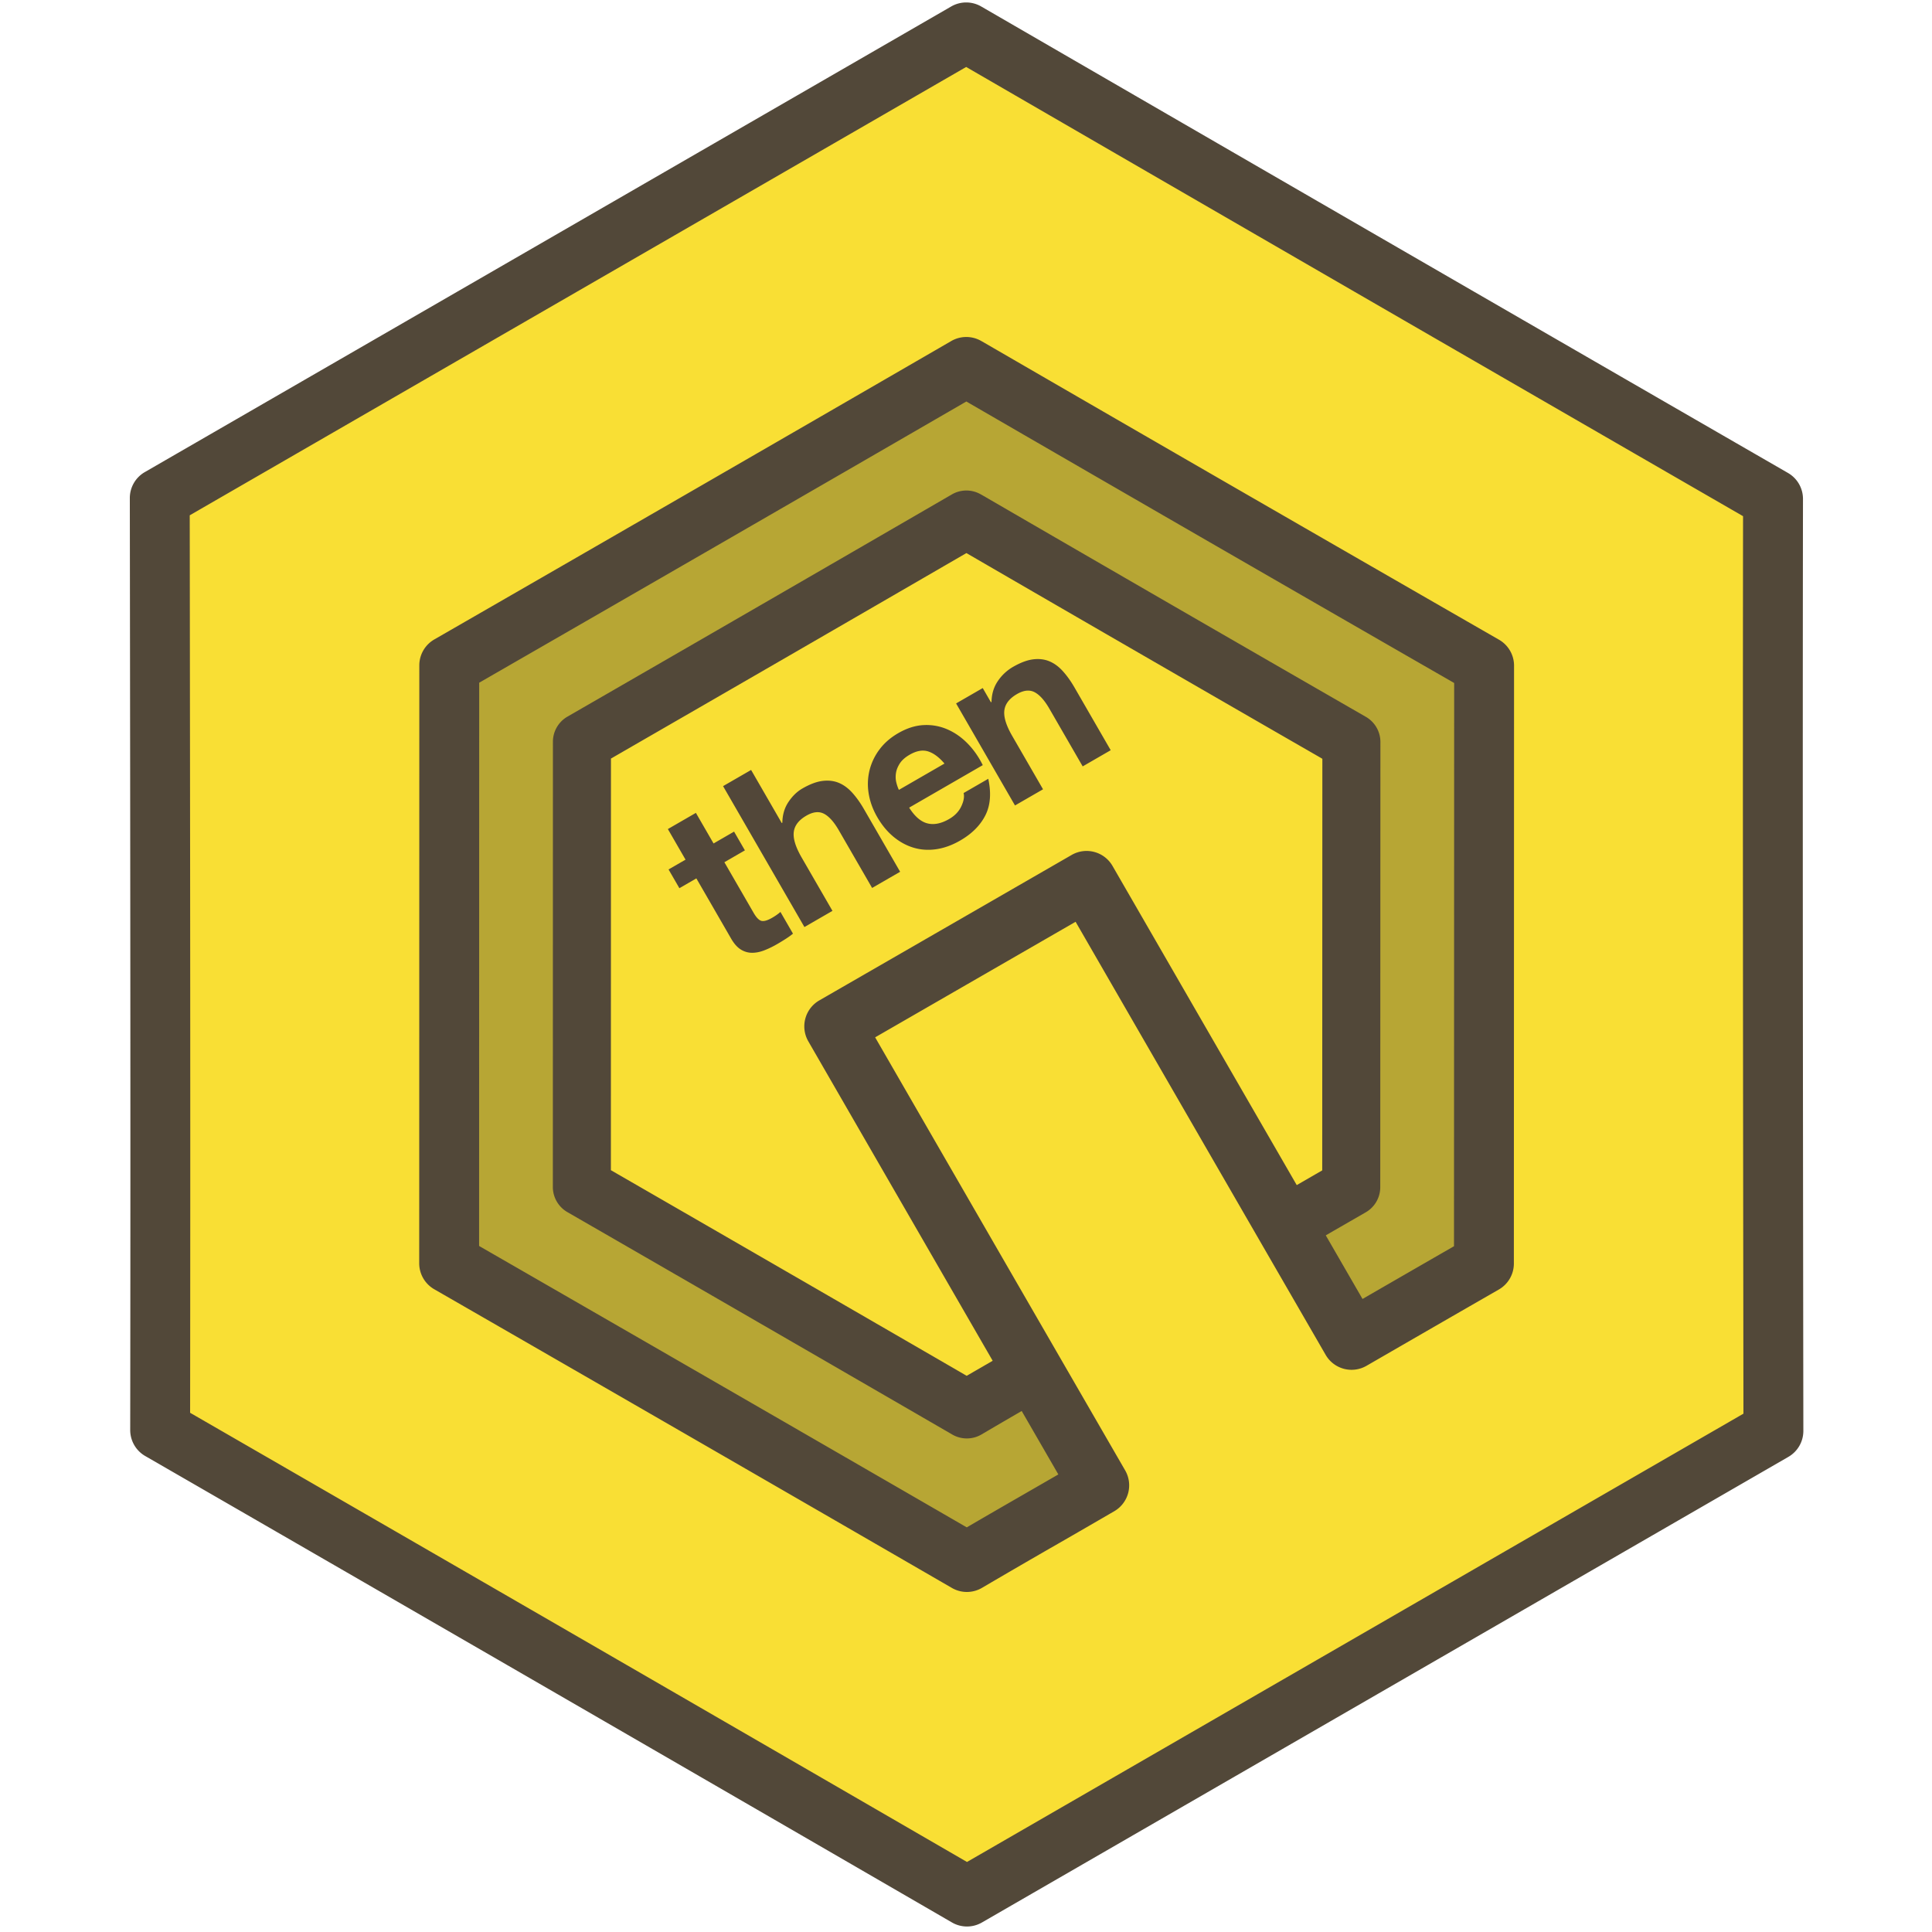
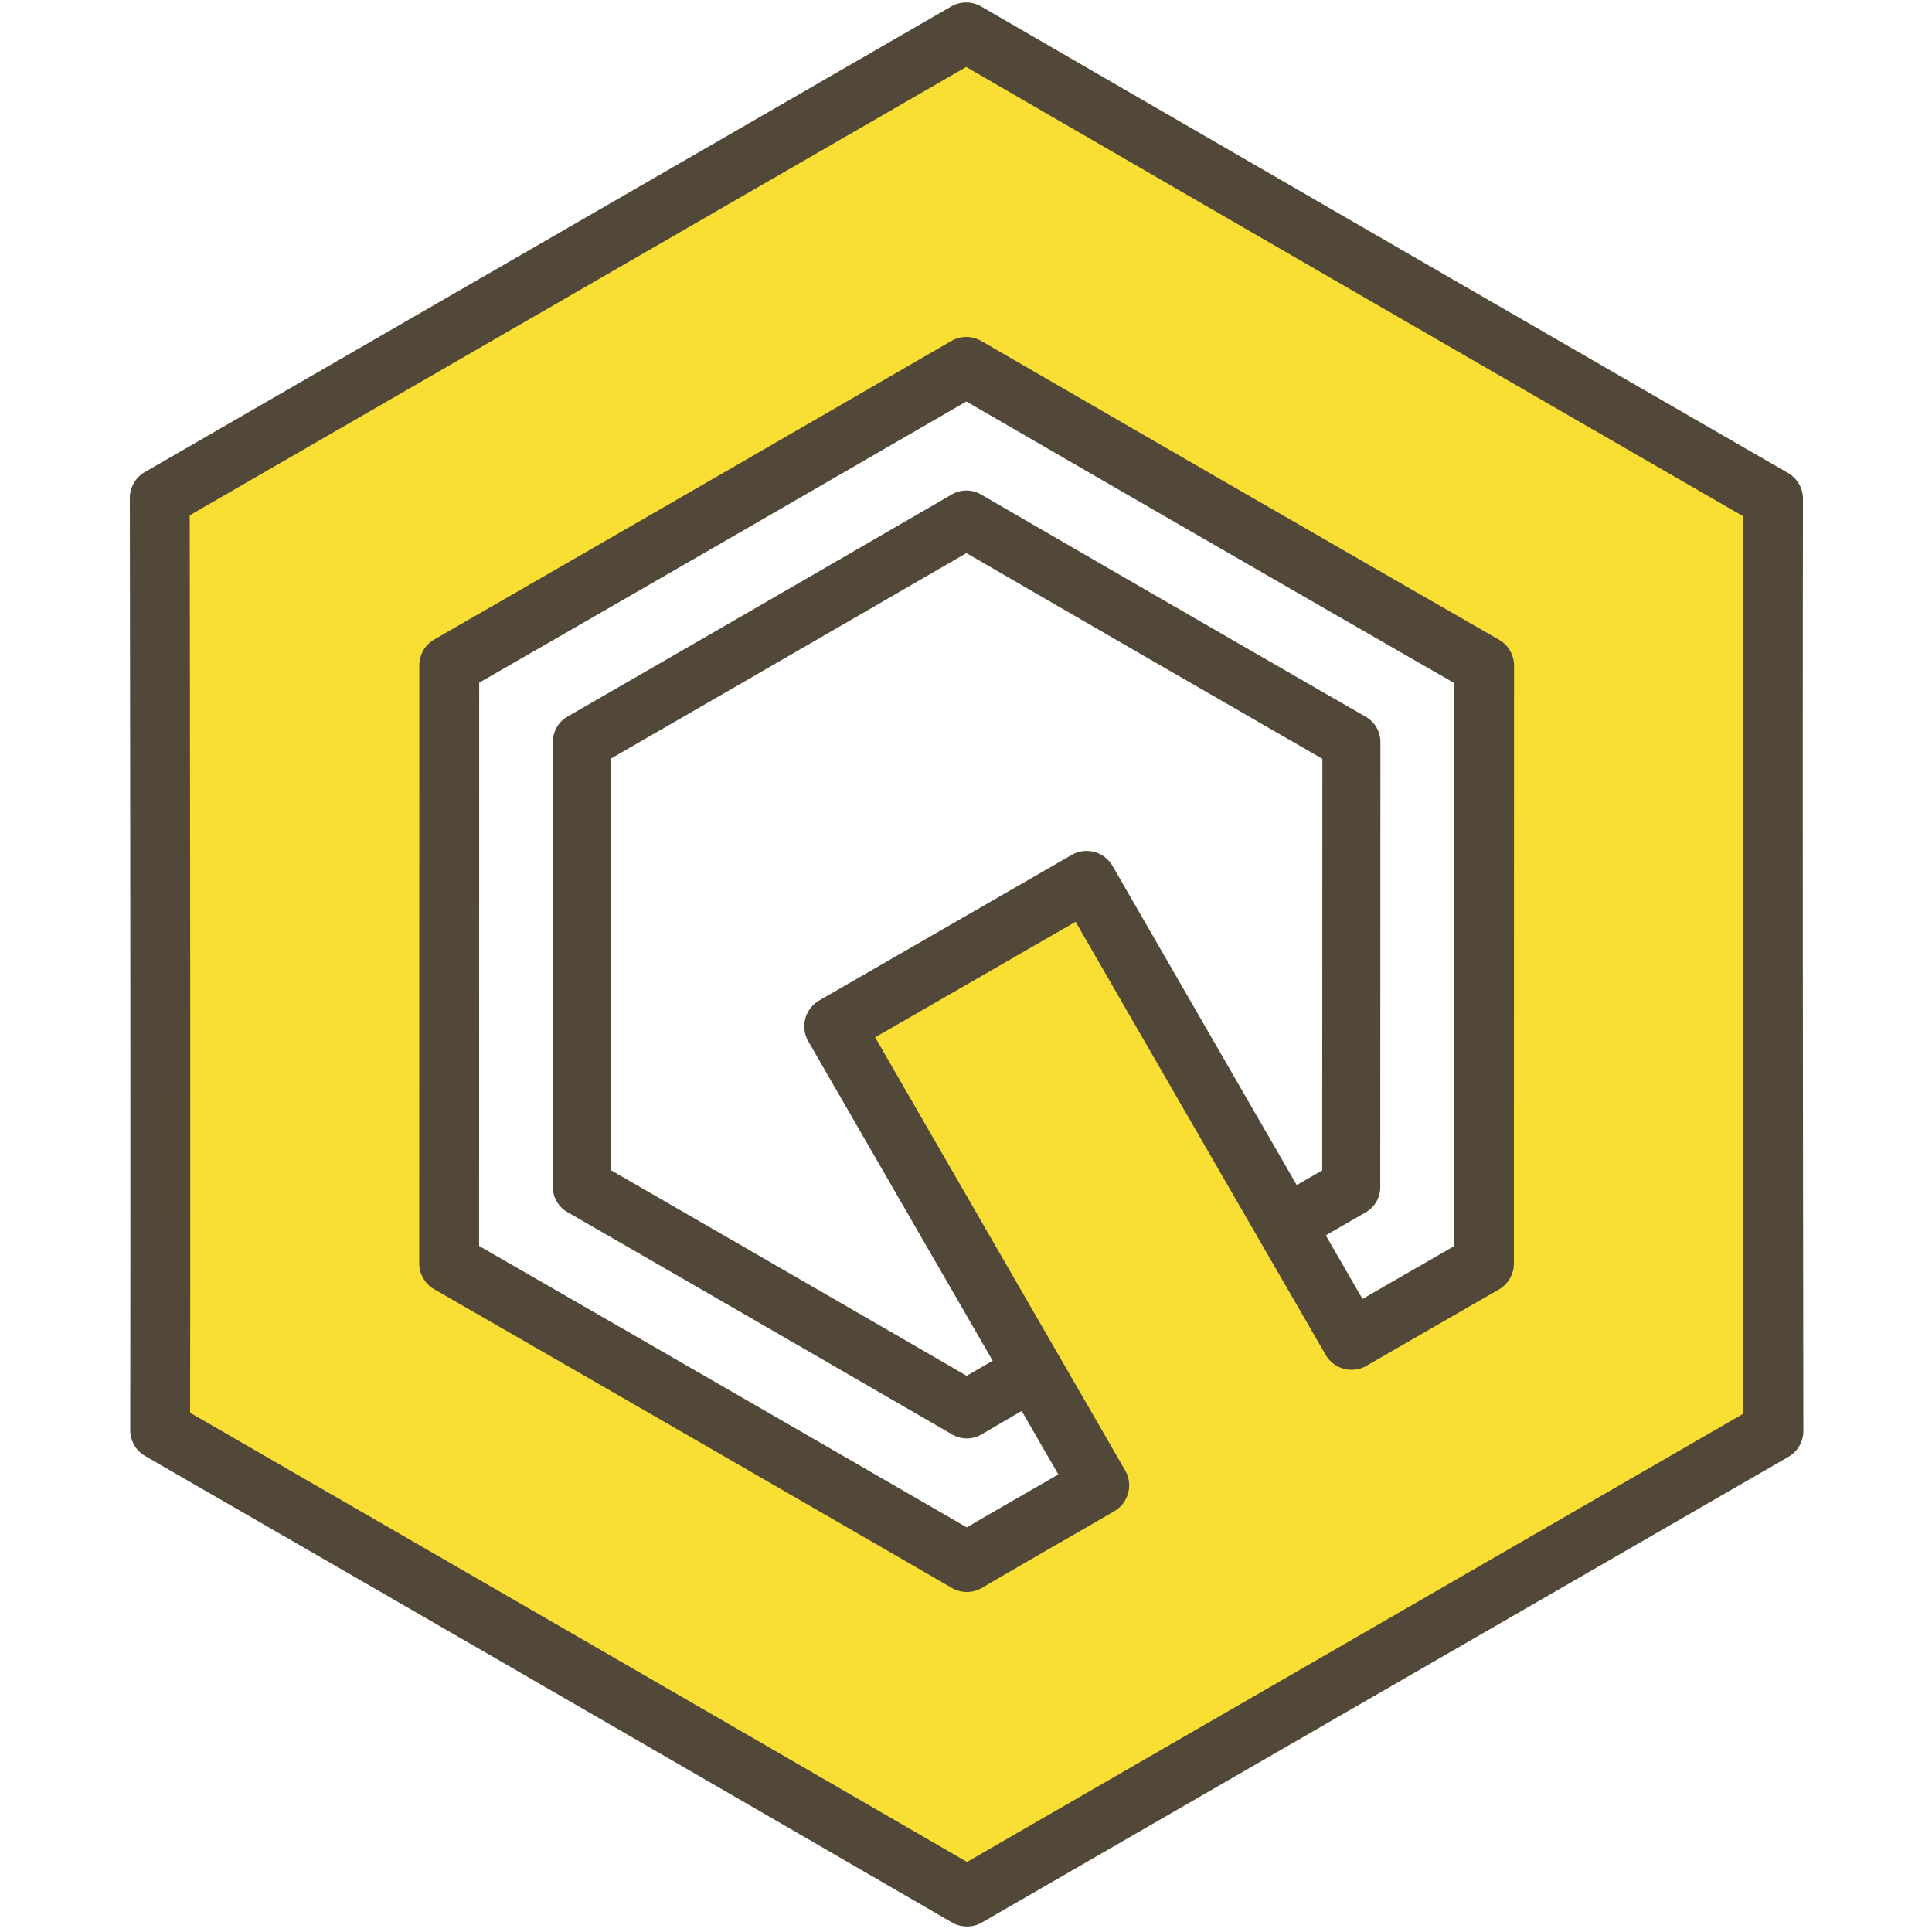
<svg xmlns="http://www.w3.org/2000/svg" width="800" height="800" viewBox="0 0 256 295">
-   <path fill="#B7A634" d="M49.068 101.516c.036 30.473.08 60.946.038 91.418a50948.329 50948.329 0 0 1 79.022 45.758l78.984-45.673c-.036-30.473-.079-60.946-.038-91.419a48928.59 48928.59 0 0 1-79.022-45.757z" />
-   <path fill="#F9DF34" d="m128.413 78.985l-.046-.024l-.308-.173a27468.105 27468.105 0 0 1-59.254 34.204c-.005 22.839-.009 45.68-.012 68.518a30252.33 30252.33 0 0 1 59.332 34.238c5.034-2.967 54.195-31.297 59.256-34.205l.021-68.518a19008.176 19008.176 0 0 1-58.989-34.04" />
-   <path fill="#524739" d="m92.587 126.98l1.653 2.864l-3.134 1.809l4.455 7.713c.417.725.815 1.137 1.196 1.24c.38.101.932-.057 1.656-.475a8.81 8.81 0 0 0 .675-.43c.21-.147.402-.3.58-.455l1.914 3.315c-.327.268-.706.54-1.136.815c-.43.275-.857.536-1.279.778c-.662.384-1.316.7-1.96.952c-.646.252-1.269.377-1.872.377a3.221 3.221 0 0 1-1.713-.497c-.54-.331-1.036-.888-1.488-1.672l-5.306-9.192l-2.592 1.498l-1.654-2.863l2.593-1.496l-2.697-4.67l4.279-2.472l2.697 4.67zm2.6-9.415l4.679 8.106l.09-.053c.022-1.216.335-2.275.941-3.173c.606-.9 1.31-1.581 2.114-2.044c1.145-.663 2.173-1.048 3.087-1.16c.913-.112 1.74-.013 2.481.295c.742.31 1.425.81 2.055 1.506c.627.695 1.22 1.525 1.777 2.489l5.532 9.582l-4.278 2.47l-5.08-8.798c-.742-1.285-1.497-2.129-2.264-2.53c-.768-.401-1.663-.306-2.687.286c-1.165.672-1.81 1.506-1.931 2.5c-.122.996.275 2.286 1.19 3.874l4.716 8.166l-4.28 2.47l-12.422-21.516zm26.928 8.159c1.001.252 2.105.03 3.311-.667c.863-.498 1.483-1.144 1.855-1.936c.374-.791.493-1.468.354-2.032l3.766-2.174c.477 2.216.325 4.085-.458 5.608c-.78 1.524-2.056 2.794-3.823 3.815c-1.226.707-2.445 1.15-3.654 1.326c-1.211.177-2.366.1-3.467-.229c-1.1-.327-2.126-.888-3.079-1.677c-.95-.79-1.774-1.787-2.47-2.993c-.673-1.165-1.108-2.36-1.307-3.585a8.82 8.82 0 0 1 .123-3.545a8.812 8.812 0 0 1 1.516-3.187c.73-.983 1.687-1.818 2.873-2.502c1.326-.766 2.63-1.176 3.91-1.232a7.968 7.968 0 0 1 3.616.664c1.133.497 2.158 1.219 3.077 2.161c.92.942 1.685 2.04 2.302 3.29l-11.24 6.49c.86 1.352 1.791 2.153 2.795 2.405m.104-10.989c-.837-.267-1.778-.099-2.823.504c-.683.394-1.184.839-1.502 1.33c-.318.492-.516.987-.59 1.484c-.072.5-.056.97.055 1.417c.11.445.242.824.395 1.137l6.96-4.018c-.827-.97-1.659-1.587-2.495-1.854m8.336-9.675l1.252 2.171l.09-.053c.022-1.217.345-2.281.97-3.193a7.052 7.052 0 0 1 2.296-2.148c1.145-.66 2.174-1.048 3.087-1.16c.913-.112 1.74-.013 2.481.297c.741.308 1.425.81 2.054 1.506c.628.695 1.221 1.524 1.778 2.487l5.532 9.584l-4.278 2.47l-5.08-8.798c-.742-1.287-1.497-2.13-2.265-2.53c-.766-.401-1.662-.307-2.687.284c-1.164.674-1.809 1.508-1.93 2.501c-.122.995.275 2.287 1.19 3.873l4.716 8.167l-4.28 2.47l-8.994-15.58z" />
  <path fill="#524839" d="M189.056 109.455a18918.443 18918.443 0 0 1-58.424-33.761c-.02-.01-.084-.048-.104-.058l-.304-.171a4.423 4.423 0 0 0-4.39.033a26580.092 26580.092 0 0 1-58.69 33.926a4.429 4.429 0 0 0-2.218 3.838l-.011 67.976c0 1.583.847 3.048 2.217 3.839a30568.34 30568.34 0 0 1 58.769 33.962a4.431 4.431 0 0 0 4.476-.016a990.265 990.265 0 0 1 8.782-5.107c2.076-1.196 4.152-2.394 6.223-3.602c2.107-1.23 27.62-15.94 28.634-16.532a7102.982 7102.982 0 0 1 15.015-8.667a4.435 4.435 0 0 0 2.223-3.84l.023-67.978a4.432 4.432 0 0 0-2.221-3.842m-6.664 69.254c-2.992 1.724-52.08 30.08-54.284 31.366a30156.402 30156.402 0 0 0-54.33-31.397l.01-62.854a26056.188 26056.188 0 0 0 54.274-31.374a19819.24 19819.24 0 0 0 54.351 31.409z" />
  <path fill="#F9DF34" d="M4.895 76.045c.057 47.437.125 94.875.059 142.314c41.09 23.7 82.147 47.455 123.195 71.23c41.045-23.7 82.09-47.4 123.137-71.098c-.058-47.439-.126-94.876-.06-142.315a76984.962 76984.962 0 0 1-123.195-71.23zm123.622-19.752a25579.318 25579.318 0 0 0 78.595 45.351l-.03 91.291a8451.297 8451.297 0 0 0-20.207 11.651c-13.5-23.353-26.98-46.717-40.462-70.081l-38.53 22.21a99429.644 99429.644 0 0 0 40.46 70.084c-6.727 3.92-13.502 7.756-20.208 11.708a39961.24 39961.24 0 0 0-79.052-45.616l.015-91.291a35390.488 35390.488 0 0 0 78.948-45.572l.411.23z" />
  <path fill="#524839" d="M128.15 294.16a4.569 4.569 0 0 1-2.292-.616a75322.8 75322.8 0 0 0-123.19-71.225a4.573 4.573 0 0 1-2.286-3.968C.443 174.365.39 129.638.336 86.384L.323 76.049a4.571 4.571 0 0 1 2.287-3.963L125.746.986a4.579 4.579 0 0 1 4.576.004c36.6 21.197 79.858 46.236 123.19 71.227a4.573 4.573 0 0 1 2.288 3.966c-.063 43.743-.009 88.22.042 131.233l.015 11.07a4.575 4.575 0 0 1-2.286 3.965l-123.137 71.096a4.563 4.563 0 0 1-2.285.613M9.528 215.72a79099.428 79099.428 0 0 1 118.624 68.587l118.556-68.452l-.01-8.427c-.05-42.152-.102-85.71-.048-128.612a77894.477 77894.477 0 0 1-118.624-68.59L9.47 78.683l.01 7.692c.05 42.393.105 86.2.049 129.346m118.606 27.359a4.568 4.568 0 0 1-2.29-.616A39147.95 39147.95 0 0 0 46.8 196.855a4.575 4.575 0 0 1-2.29-3.964l.015-91.293c0-1.634.875-3.145 2.29-3.96a33622.805 33622.805 0 0 0 78.938-45.567a4.581 4.581 0 0 1 4.537-.027l.41.233a26300.48 26300.48 0 0 0 78.69 45.404a4.574 4.574 0 0 1 2.293 3.965l-.028 91.29a4.575 4.575 0 0 1-2.297 3.963c-6.74 3.872-13.47 7.758-20.198 11.644a4.569 4.569 0 0 1-6.245-1.669a104453 104453 0 0 1-38.18-66.127l-30.608 17.646A101141.6 101141.6 0 0 0 152.3 224.51a4.57 4.57 0 0 1-1.656 6.238a2056.199 2056.199 0 0 1-8.399 4.856a1338.183 1338.183 0 0 0-11.79 6.84a4.57 4.57 0 0 1-2.32.635m-74.48-52.83a40186.547 40186.547 0 0 1 74.463 42.967c3.18-1.859 6.372-3.697 9.564-5.536l4.418-2.547a101170.714 101170.714 0 0 1-38.178-66.132a4.573 4.573 0 0 1 1.677-6.246l38.53-22.21a4.57 4.57 0 0 1 6.243 1.675c12.72 22.044 25.44 44.086 38.173 66.12c4.654-2.686 9.308-5.374 13.968-8.052l.026-86a25992.844 25992.844 0 0 1-74.487-42.982a34191.955 34191.955 0 0 1-74.383 42.936z" />
</svg>